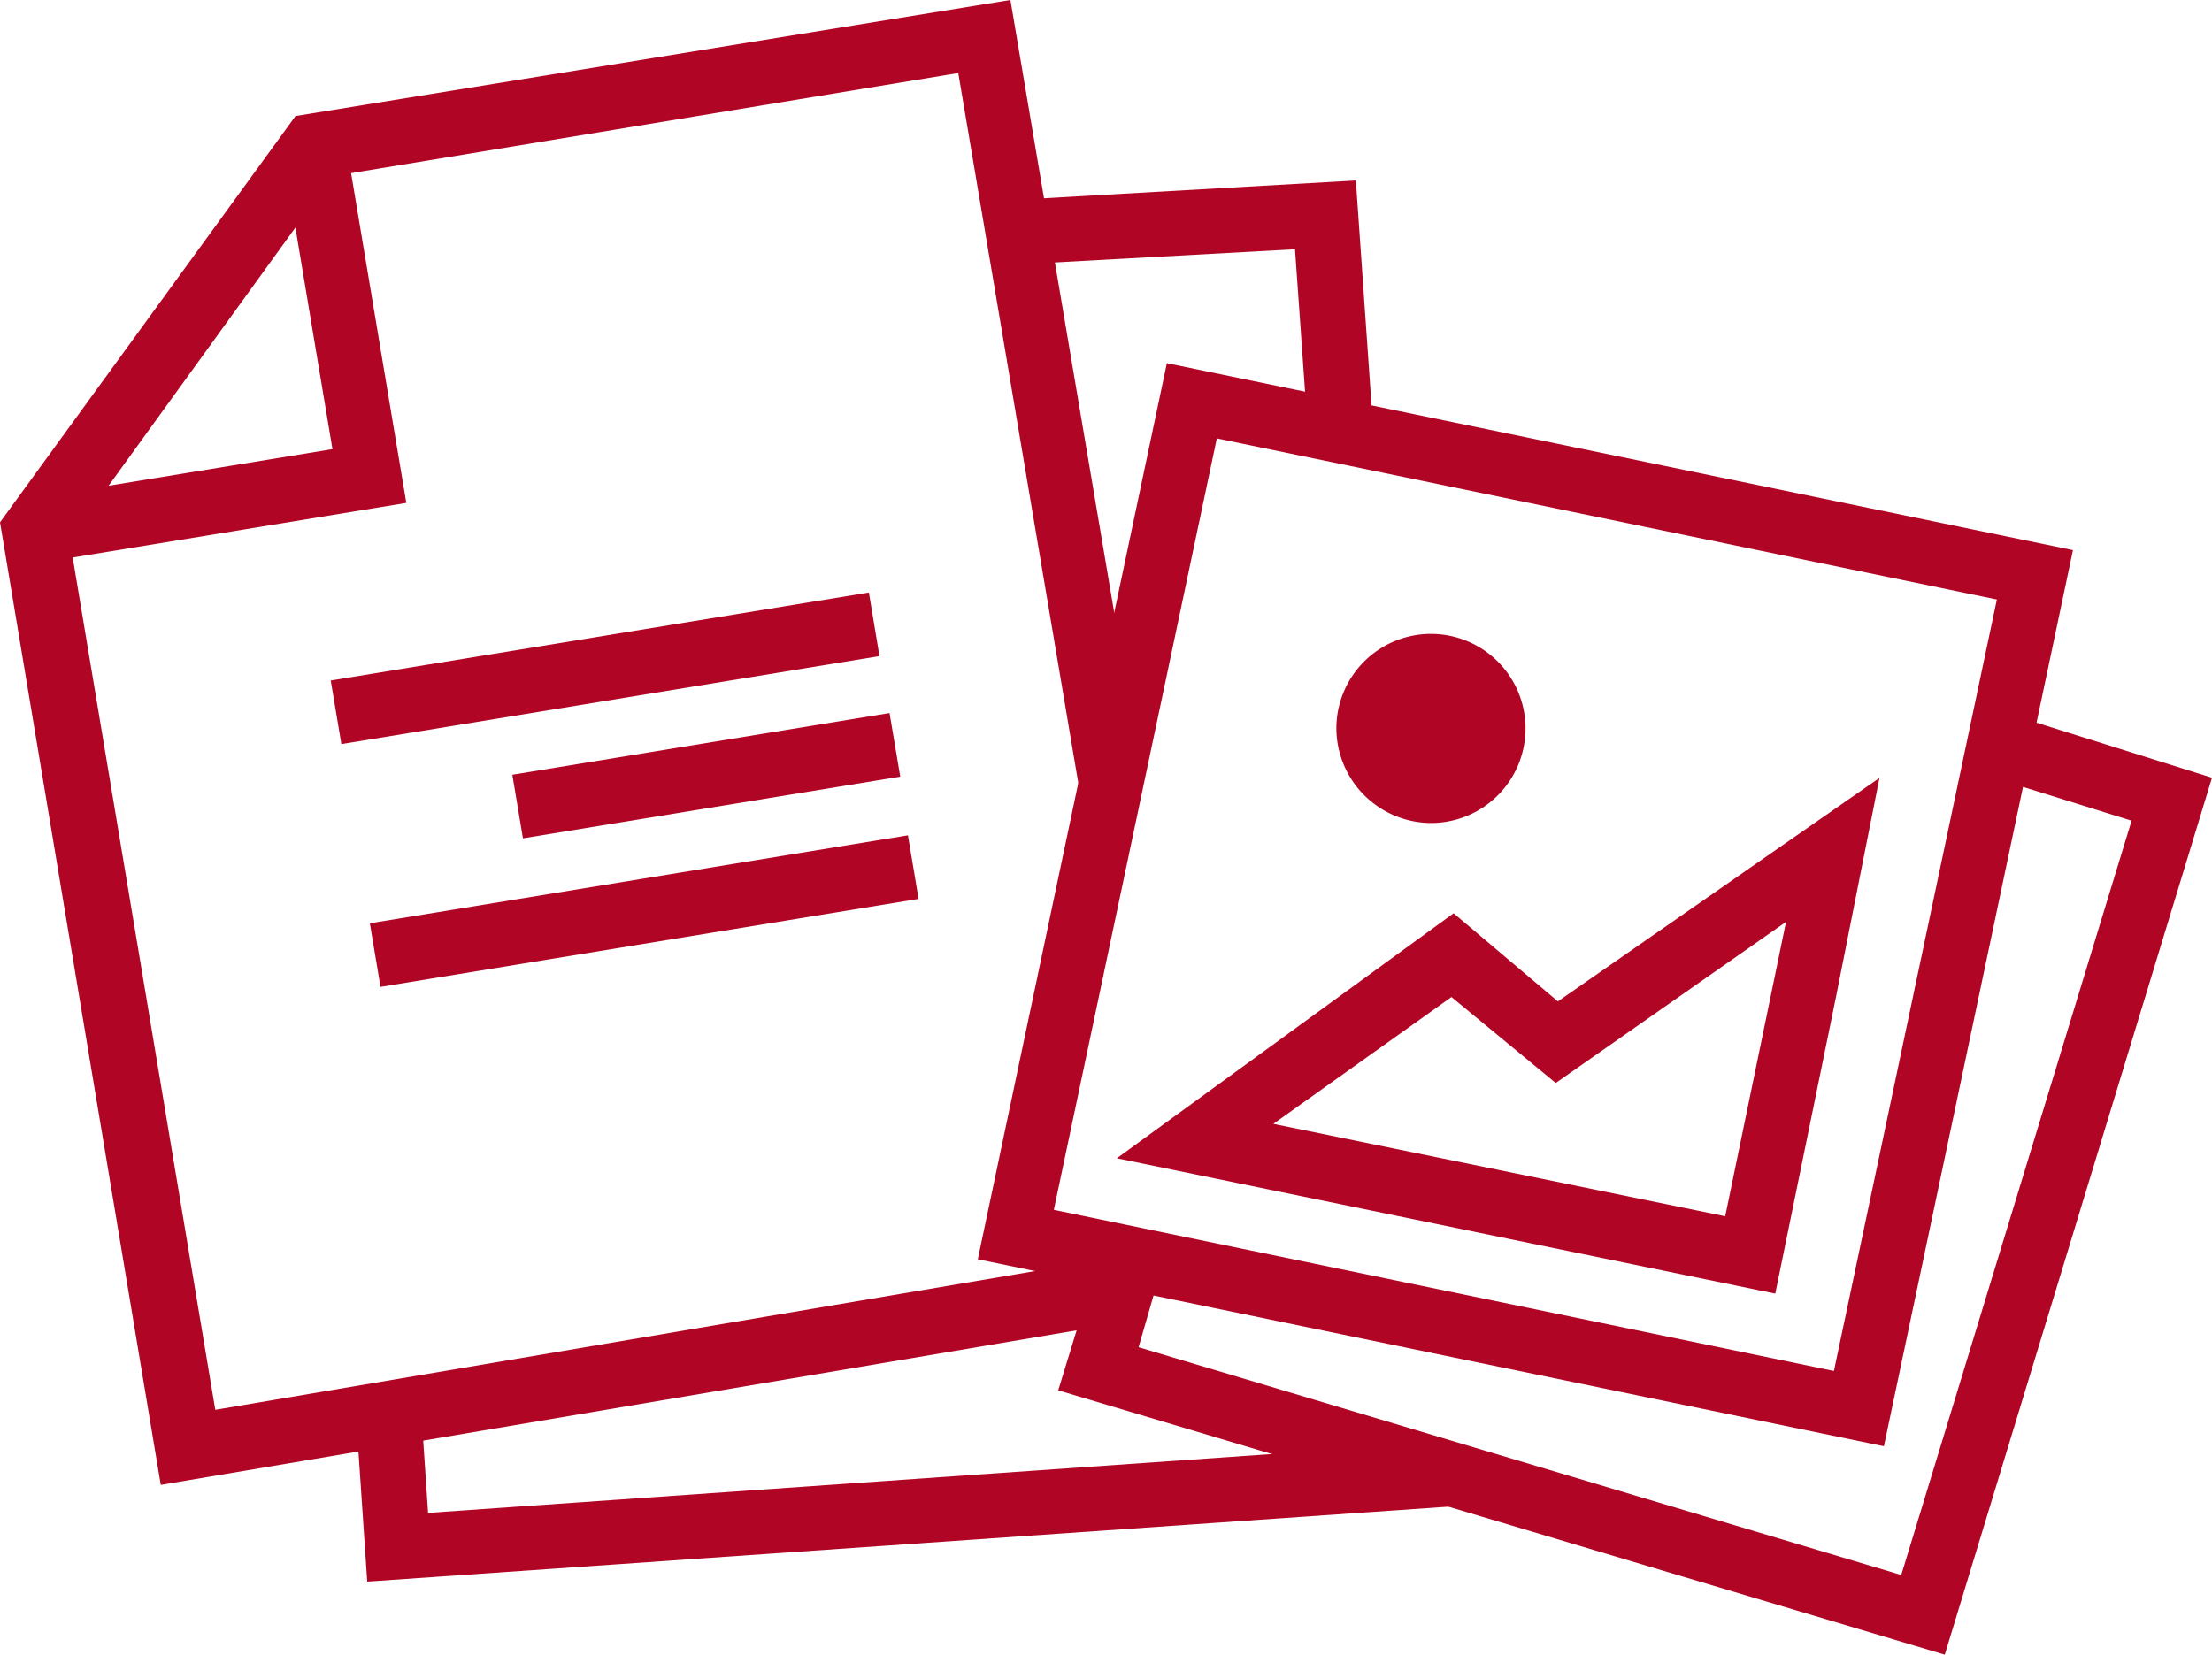
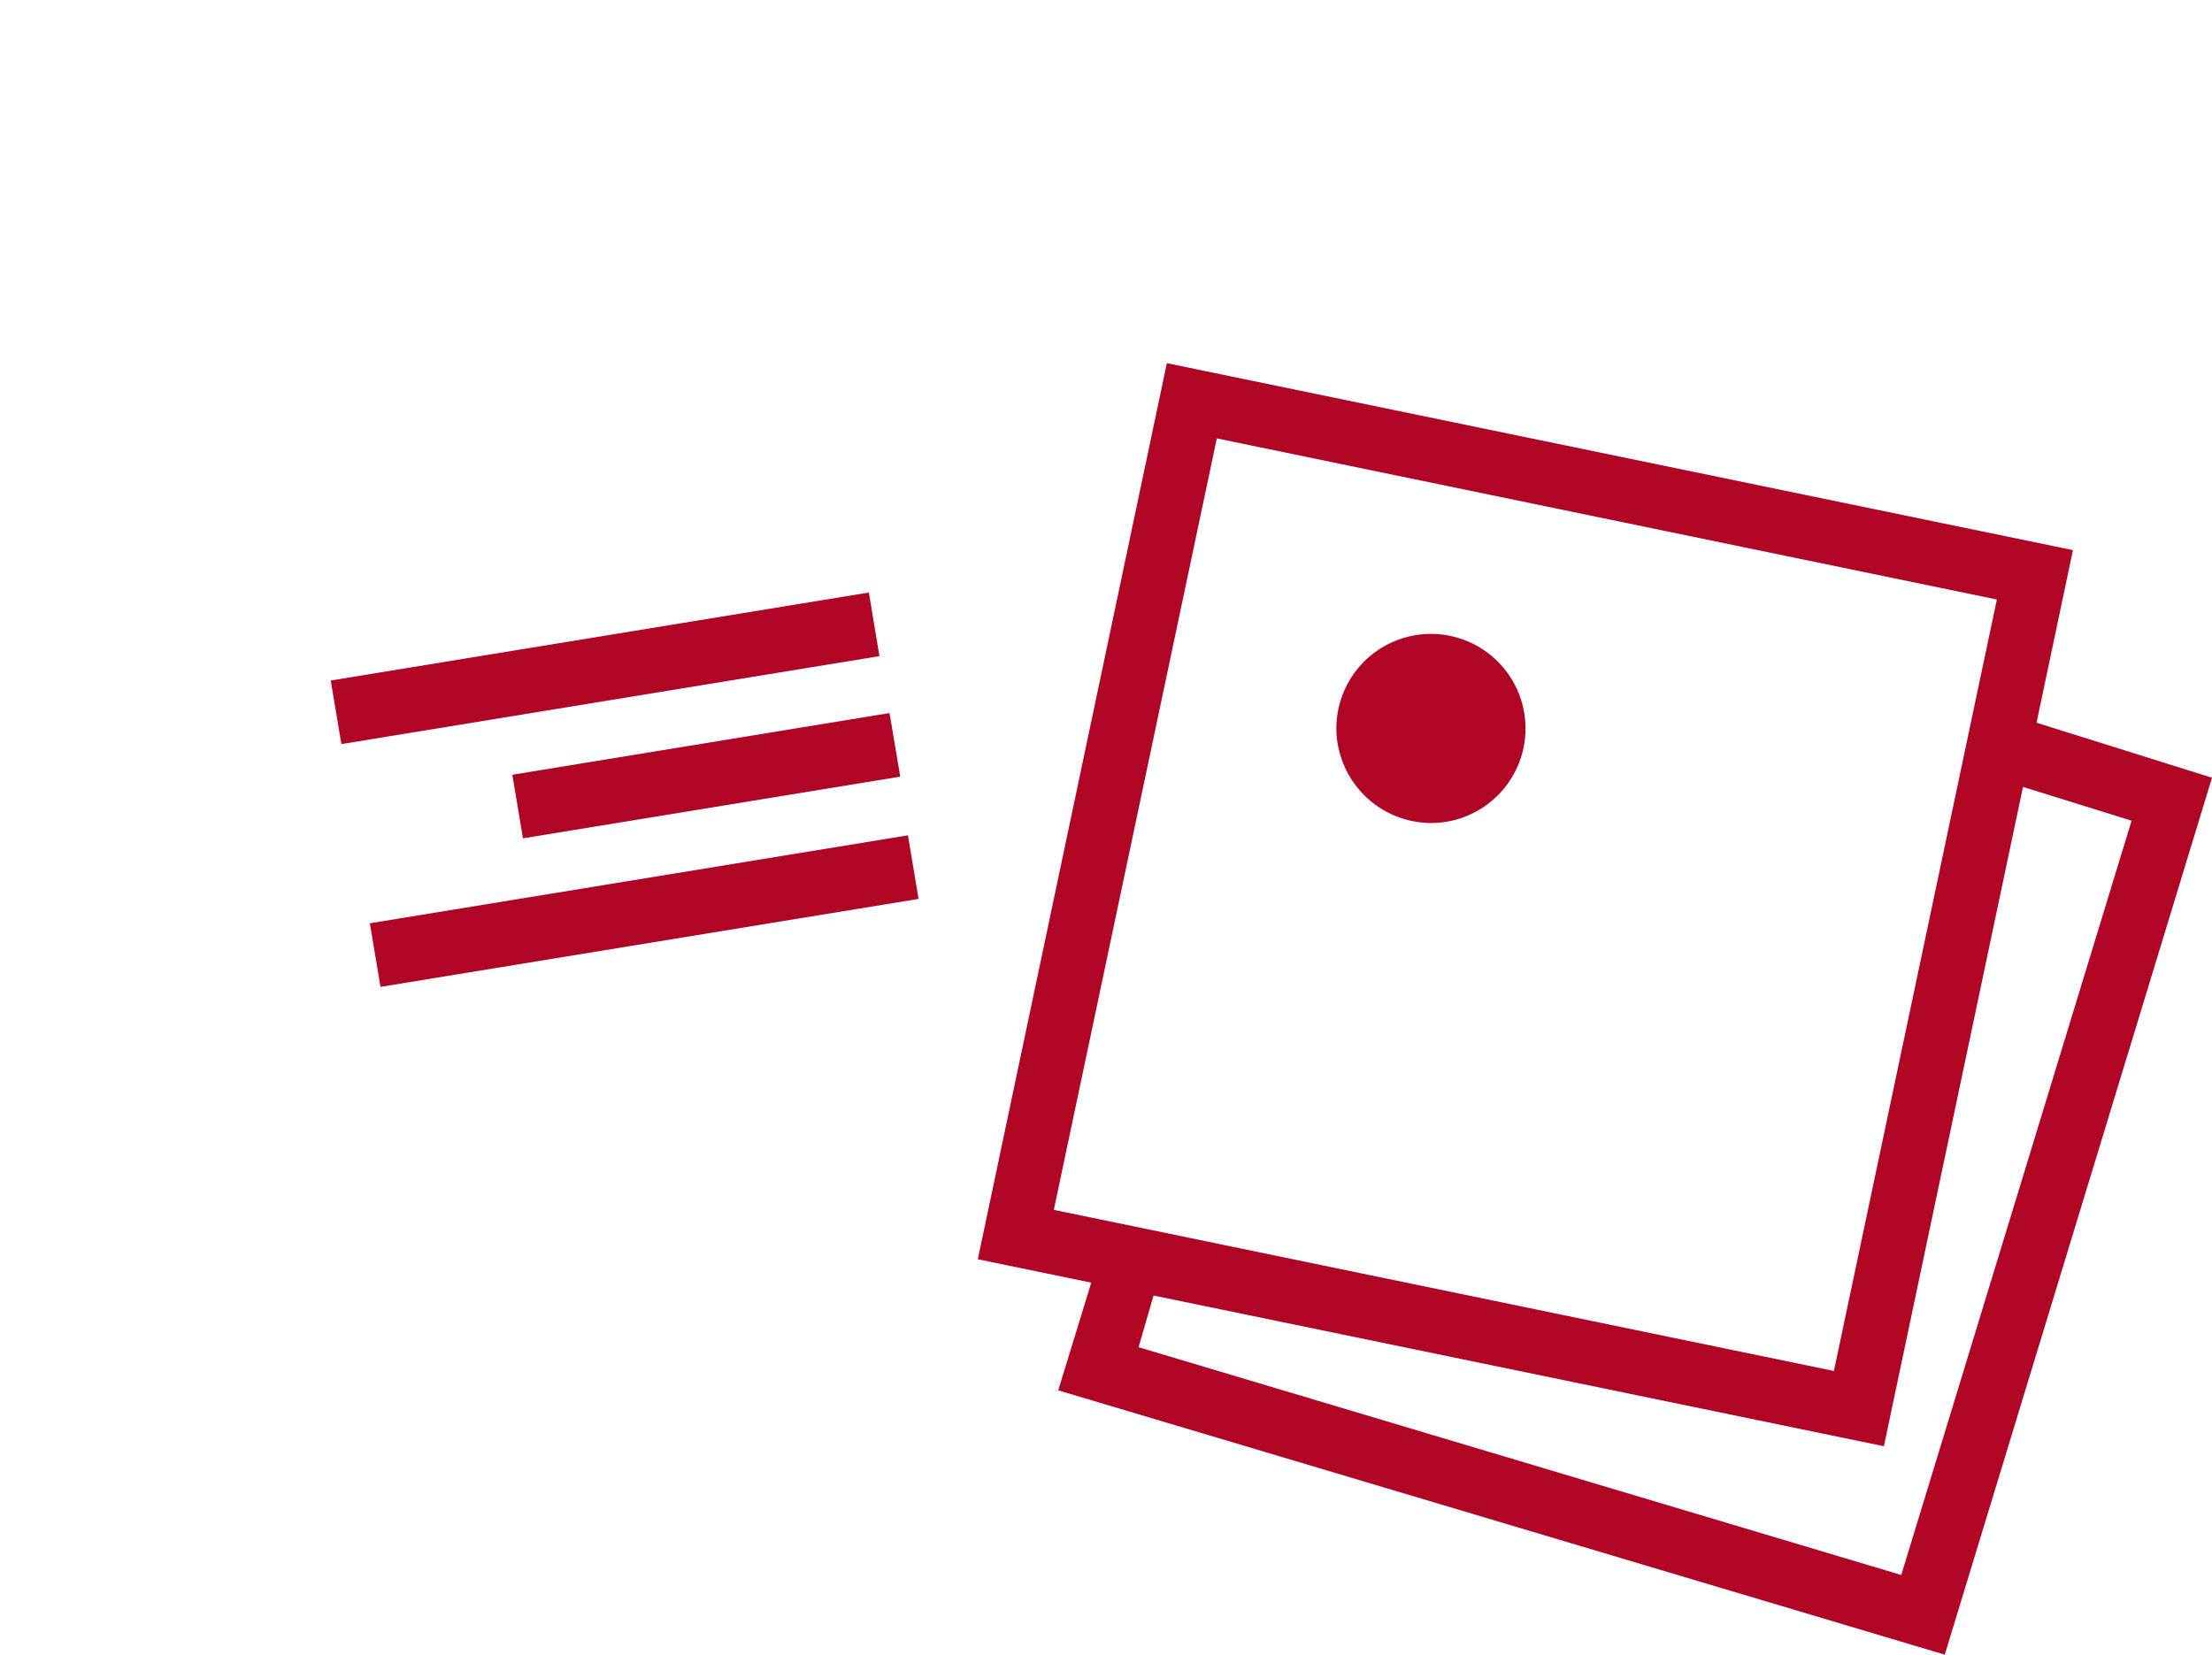
<svg xmlns="http://www.w3.org/2000/svg" width="70" height="52.377" viewBox="0 0 70 52.377">
  <g id="Seamless-Collaboration:" transform="translate(5311.582 -1114.777)">
-     <path id="Trazado_8332" data-name="Trazado 8332" d="M119.287,76.245l-.344-5.1,2.064-.136.206,3.061,32.181-2.245.206,2.041Z" transform="translate(-5419.248 1088.596)" fill="#b10525" />
-     <path id="Trazado_8333" data-name="Trazado 8333" d="M155.083,28.653l-.413-5.85-8.664.476-.137-2.041,10.727-.612.55,7.891Z" transform="translate(-5425.271 1099.864)" fill="#b10525" />
-     <path id="Trazado_8334" data-name="Trazado 8334" d="M109.506,60.27,104.418,29.8,113.77,16.94l22.623-3.673,4.195,24.76-1.994.34-3.851-22.788-19.8,3.265-8.32,11.5,4.608,27.549,28.536-4.83.344,2.041Z" transform="translate(-5416 1101.51)" fill="#b10525" />
-     <path id="Trazado_8335" data-name="Trazado 8335" d="M105.933,32.362l-.275-2.041,9.558-1.564L113.634,19.3l1.994-.34,1.925,11.5Z" transform="translate(-5416.277 1100.236)" fill="#b10525" />
    <path id="Trazado_8336" data-name="Trazado 8336" d="M134.93,37.426,117.9,40.211l.337,2.013,17.028-2.785Z" transform="translate(-5419.016 1096.107)" fill="#b10525" />
    <path id="Trazado_8337" data-name="Trazado 8337" d="M137.237,42.341,125.3,44.294l.336,2.013,11.94-1.953Z" transform="translate(-5420.669 1095.007)" fill="#b10525" />
    <path id="Trazado_8338" data-name="Trazado 8338" d="M136.522,47.326,119.494,50.11l.337,2.013,17.028-2.785Z" transform="translate(-5419.372 1093.893)" fill="#b10525" />
    <path id="Trazado_8339" data-name="Trazado 8339" d="M175.608,72.228l-28.055-8.367,1.168-3.809,1.925.544-.55,1.9,24.135,7.21,7.289-23.876-3.713-1.156.619-1.973,5.639,1.769Z" transform="translate(-5425.647 1094.926)" fill="#b10525" />
-     <path id="Trazado_8340" data-name="Trazado 8340" d="M170.779,61.31l-20.836-4.285L160.6,49.27l3.3,2.789,10.177-7.074L172.7,51.923Zm-15.884-5.374,14.3,2.925,1.925-9.319-7.288,5.1-3.3-2.721Z" transform="translate(-5426.182 1094.416)" fill="#b10525" />
    <path id="Trazado_8341" data-name="Trazado 8341" d="M172.949,62.358,144.275,56.44l5.983-28.365,28.674,5.918Zm-26.268-7.482,24.686,5.1,5.157-24.42-24.685-5.1Z" transform="translate(-5424.914 1098.198)" fill="#b10525" />
    <path id="Trazado_8342" data-name="Trazado 8342" d="M161.916,45.1a2.993,2.993,0,1,0-3.025-2.993A3.009,3.009,0,0,0,161.916,45.1Z" transform="translate(-5428.183 1095.729)" fill="#b10525" />
  </g>
</svg>